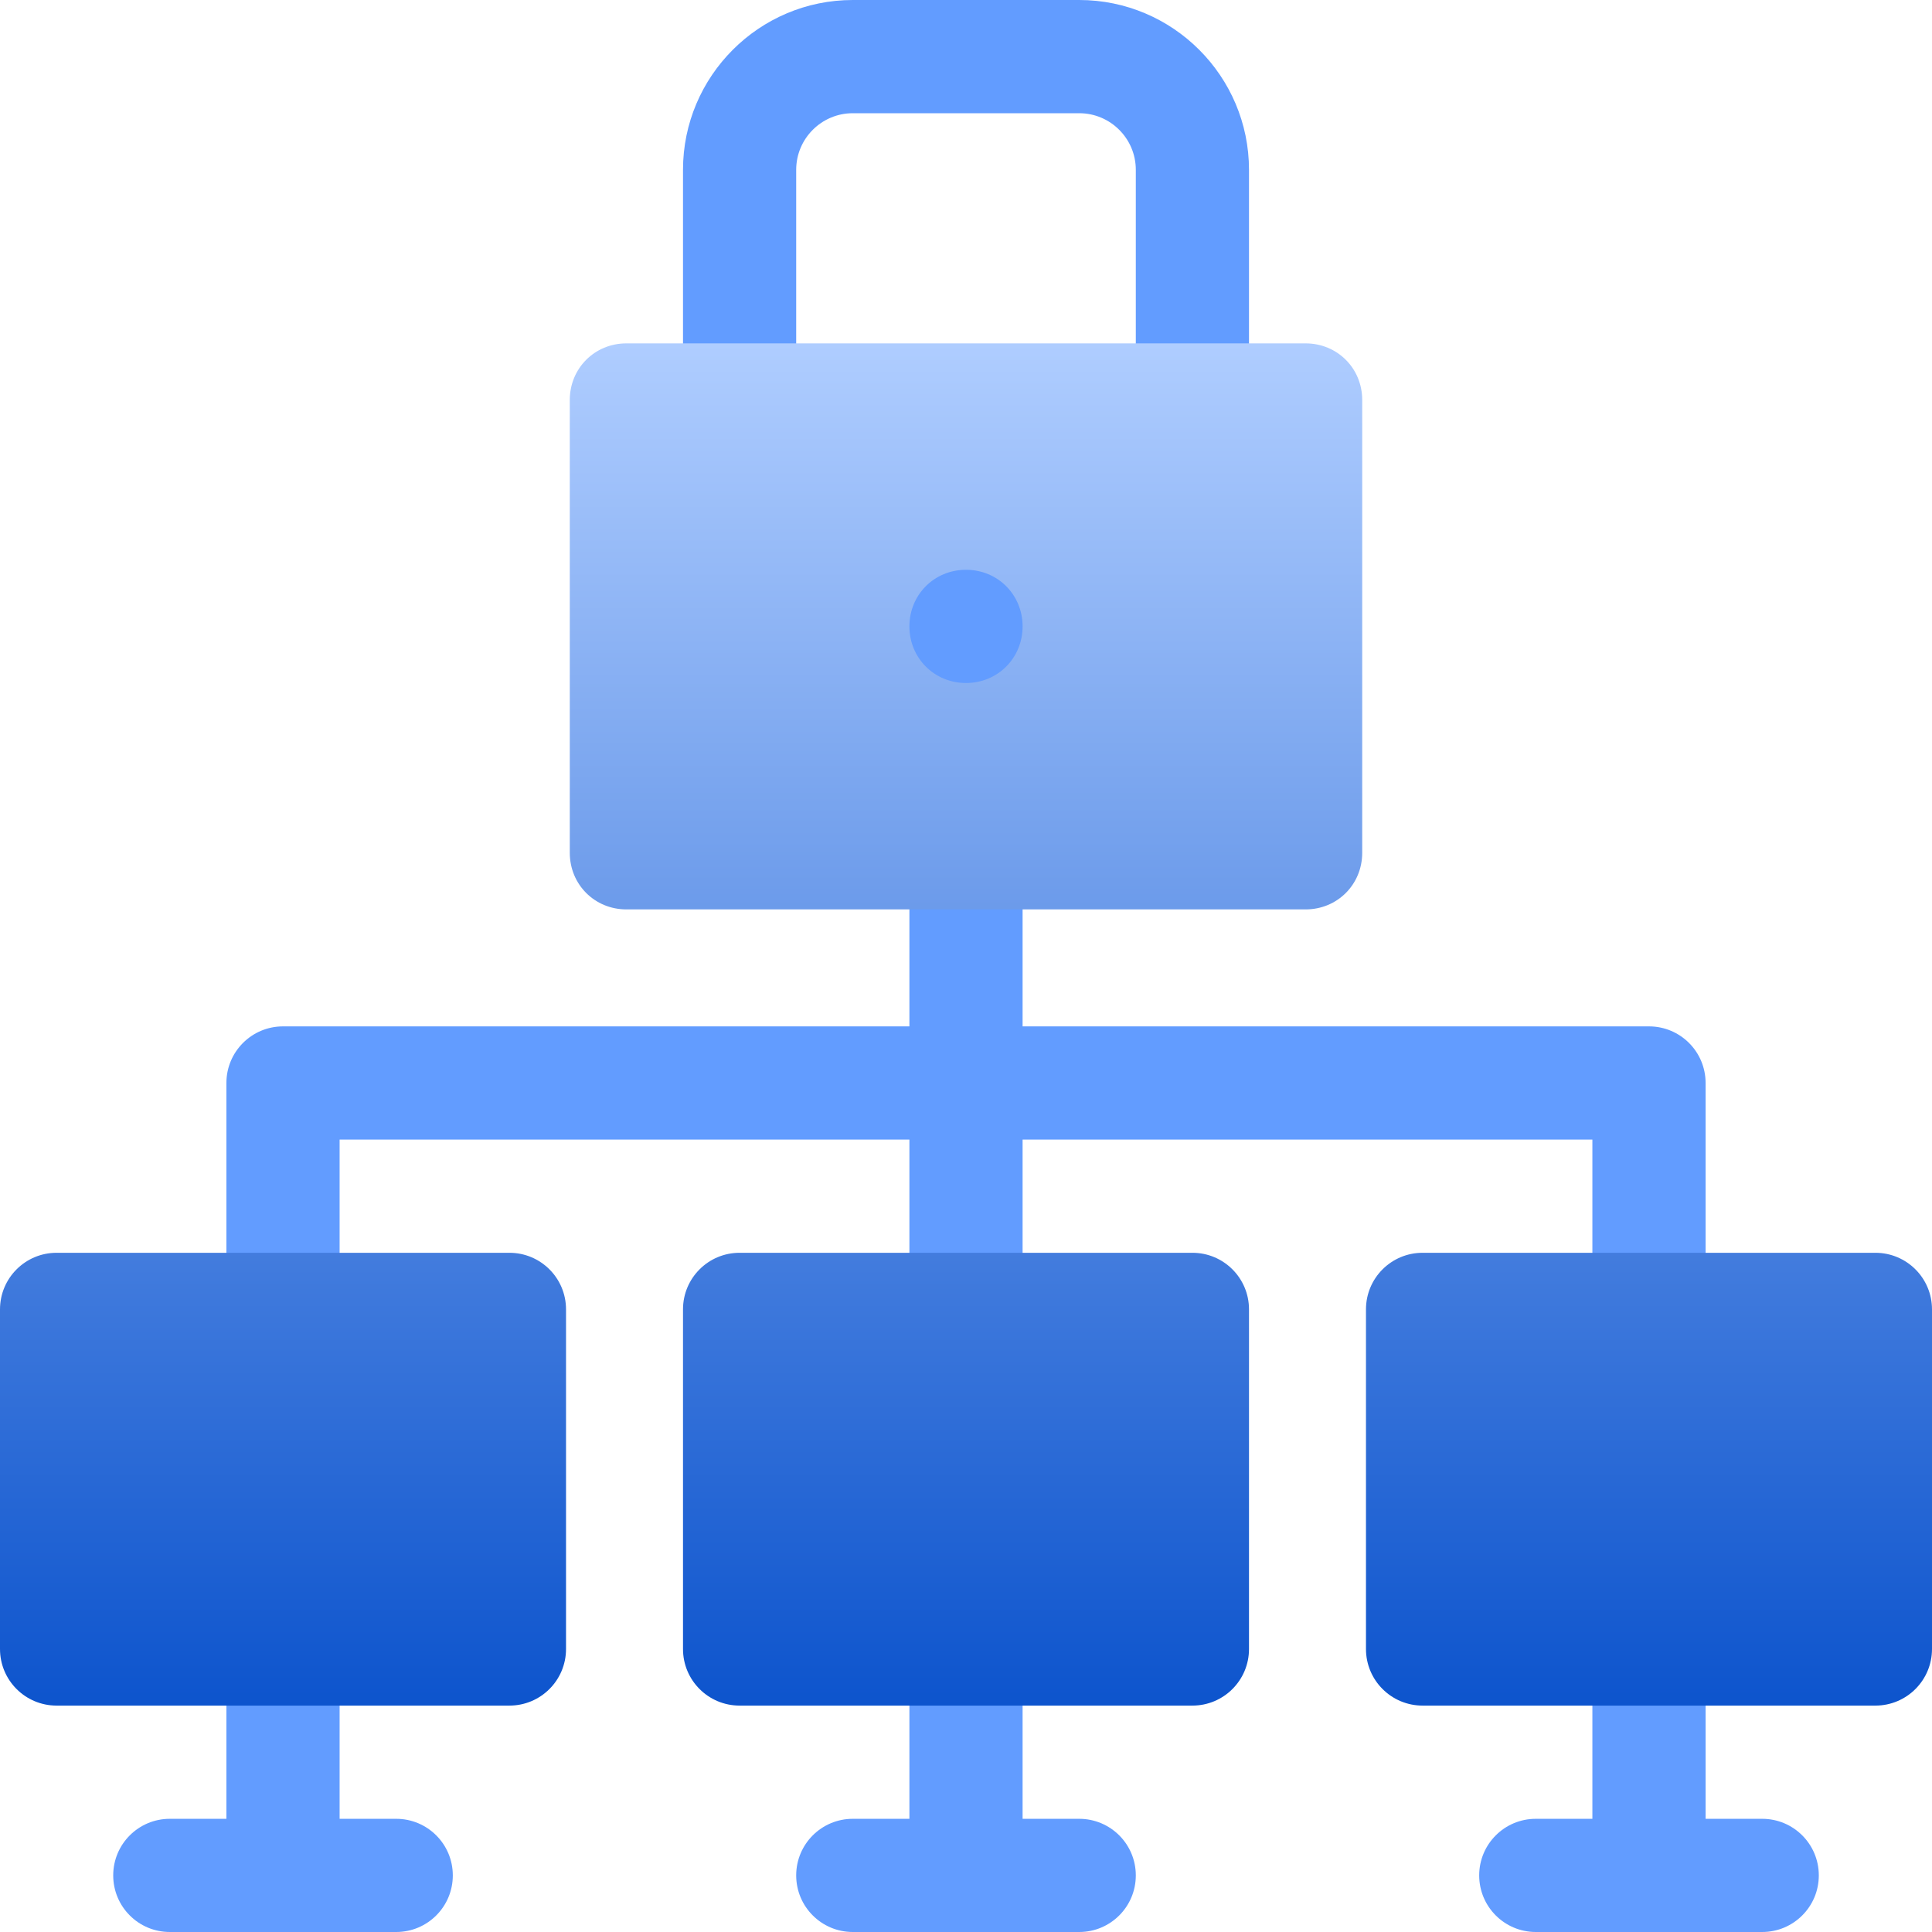
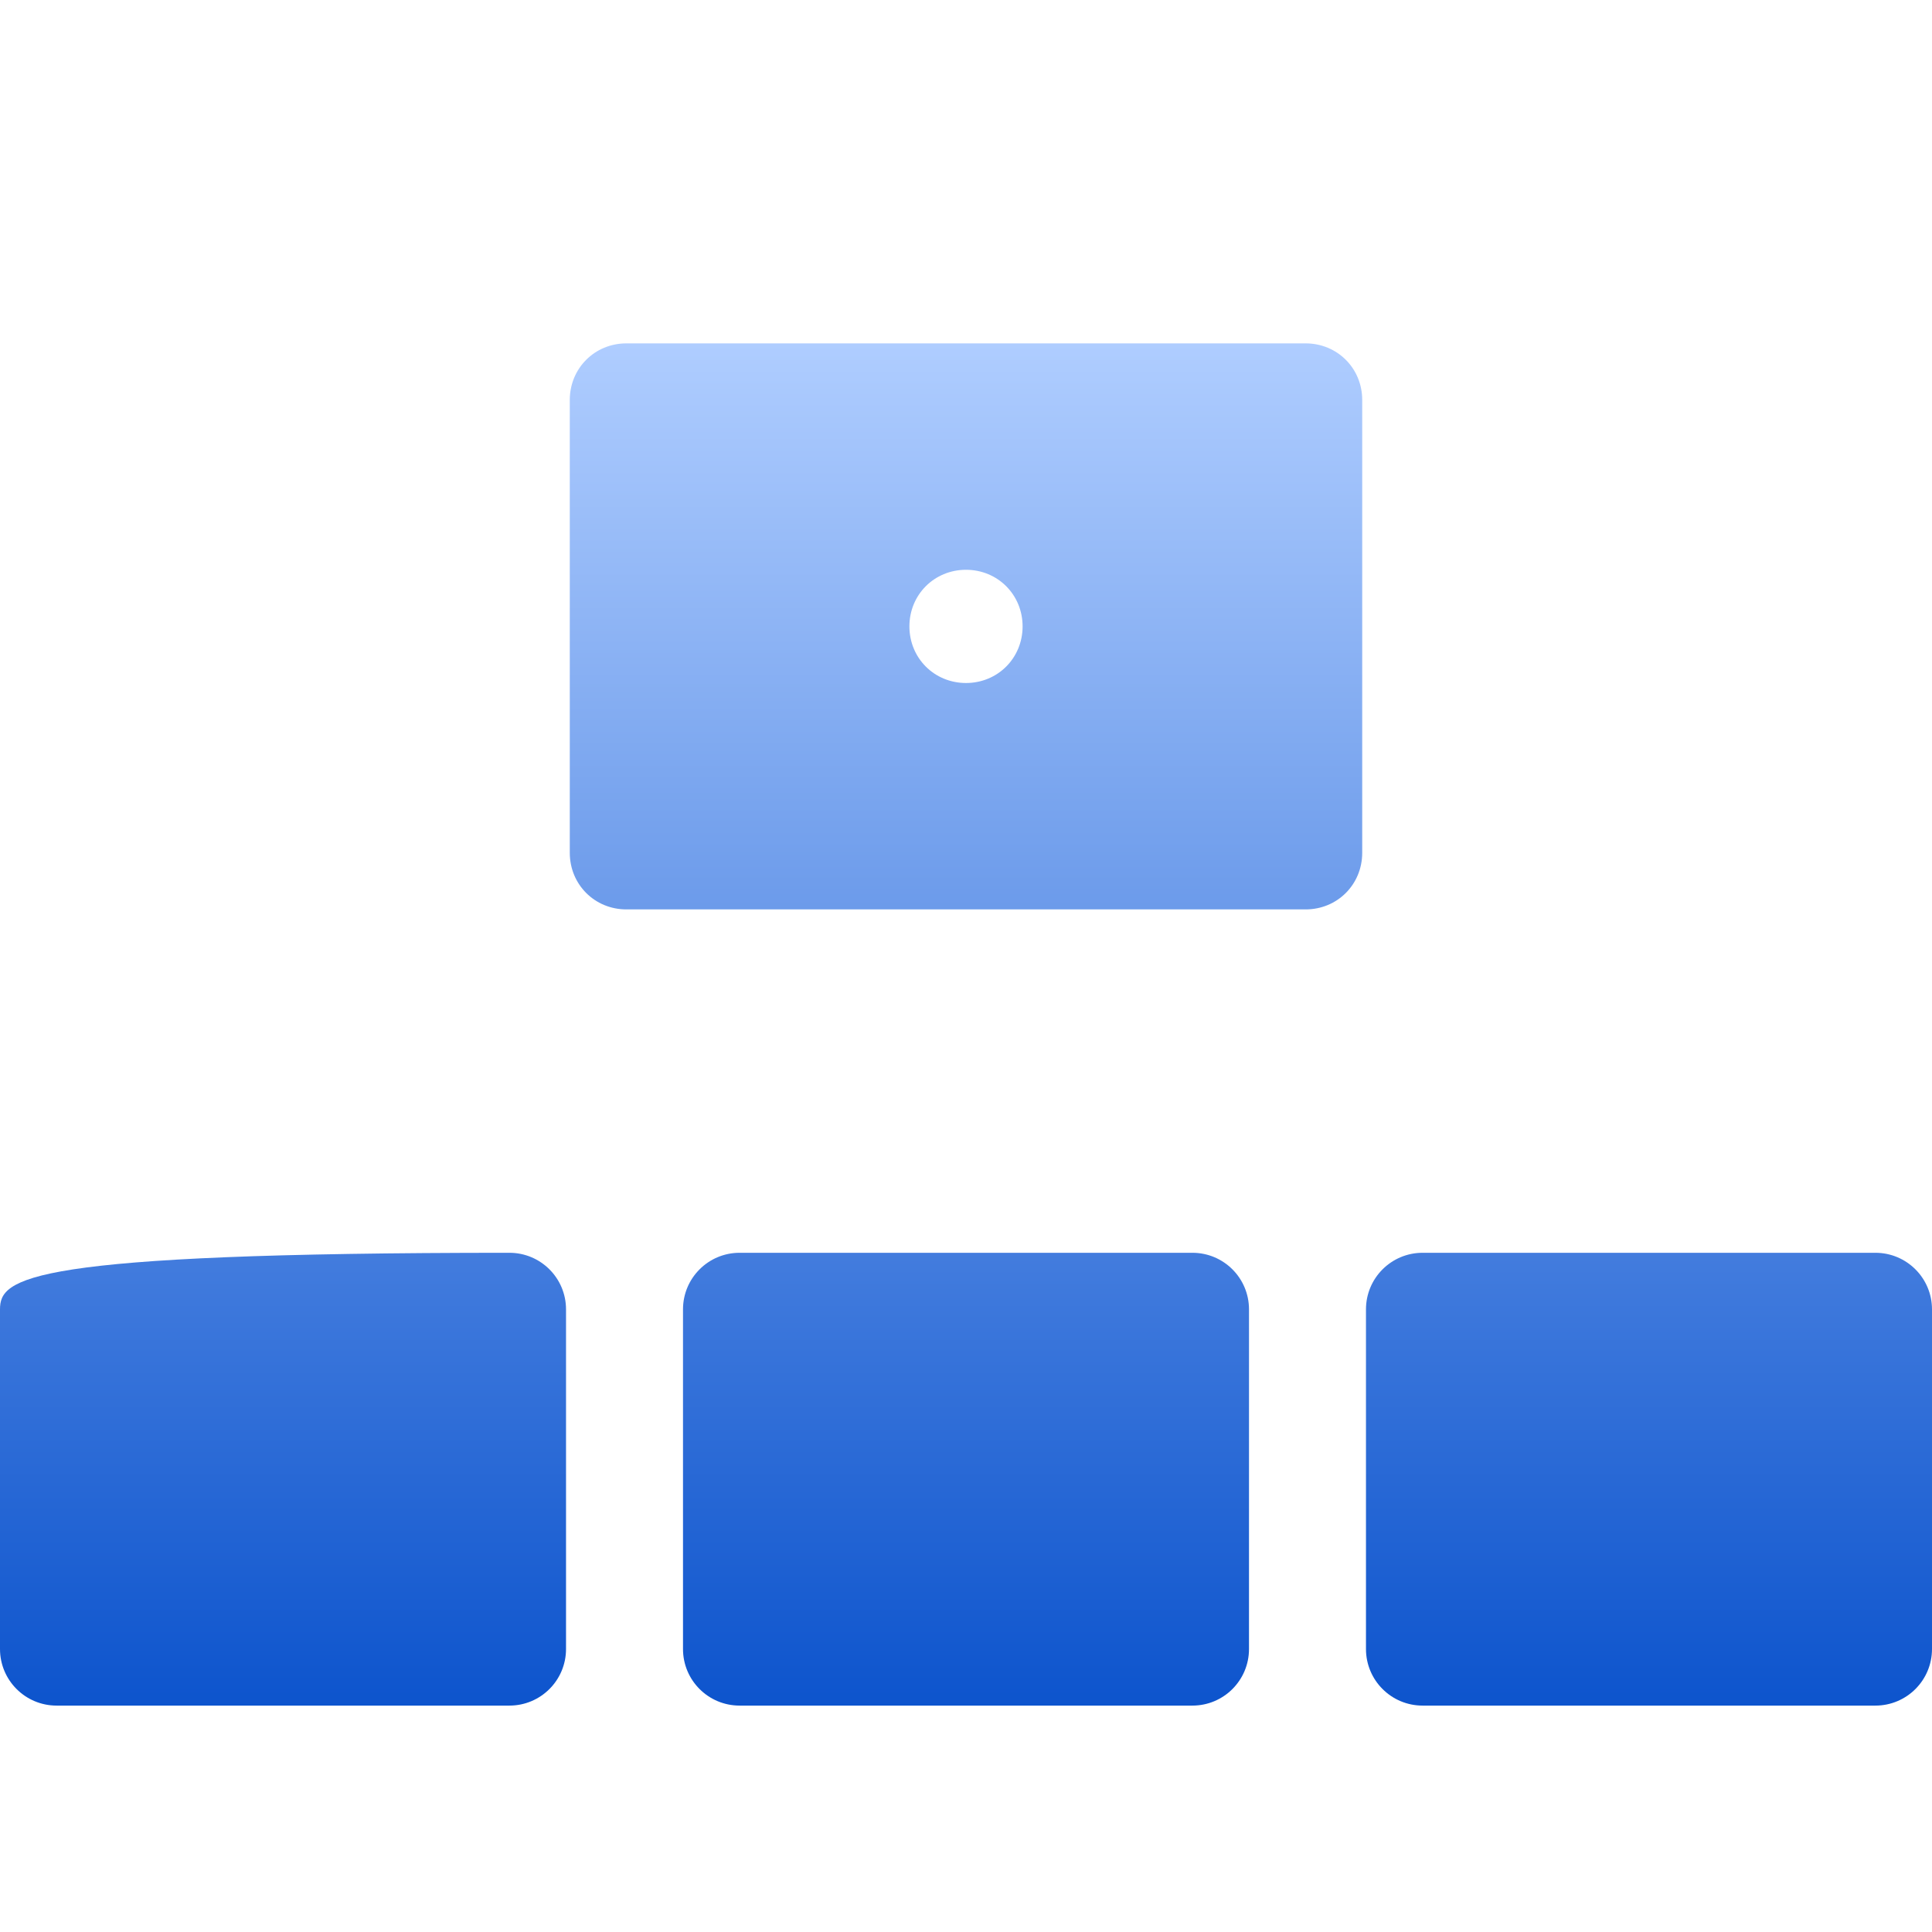
<svg xmlns="http://www.w3.org/2000/svg" width="75" height="75" viewBox="0 0 75 75" fill="none">
-   <path d="M33.105 24.316C33.105 26.78 35.037 28.711 37.5 28.711C39.963 28.711 41.895 26.78 41.895 24.316C41.895 21.853 39.963 19.922 37.5 19.922C35.037 19.922 33.105 21.853 33.105 24.316ZM28.711 17.725C29.925 17.725 30.908 16.742 30.908 15.527V6.592C30.908 5.379 31.895 4.395 33.105 4.395H41.895C43.105 4.395 44.092 5.379 44.092 6.592V15.527C44.092 16.742 45.075 17.725 46.289 17.725C47.504 17.725 48.486 16.742 48.486 15.527V6.592C48.486 2.957 45.529 0 41.895 0H33.105C29.471 0 26.514 2.957 26.514 6.592V15.527C26.514 16.742 27.496 17.725 28.711 17.725ZM10.986 53.027C12.201 53.027 13.184 52.045 13.184 50.83V44.238H35.303V50.83C35.303 52.045 36.285 53.027 37.5 53.027C38.715 53.027 39.697 52.045 39.697 50.83V44.238H61.816V50.83C61.816 52.045 62.799 53.027 64.014 53.027C65.228 53.027 66.211 52.045 66.211 50.83V42.041C66.211 40.827 65.228 39.844 64.014 39.844H39.697V33.105C39.697 31.891 38.715 30.908 37.5 30.908C36.285 30.908 35.303 31.891 35.303 33.105V39.844H10.986C9.772 39.844 8.789 40.827 8.789 42.041V50.83C8.789 52.045 9.772 53.027 10.986 53.027ZM68.408 70.606H66.211V64.014C66.211 62.799 65.228 61.816 64.014 61.816C62.799 61.816 61.816 62.799 61.816 64.014V70.606H59.619C58.405 70.606 57.422 71.588 57.422 72.803C57.422 74.017 58.405 75 59.619 75H68.408C69.623 75 70.606 74.017 70.606 72.803C70.606 71.588 69.623 70.606 68.408 70.606ZM41.895 70.606H39.697V64.014C39.697 62.799 38.715 61.816 37.5 61.816C36.285 61.816 35.303 62.799 35.303 64.014V70.606H33.105C31.891 70.606 30.908 71.588 30.908 72.803C30.908 74.017 31.891 75 33.105 75H41.895C43.109 75 44.092 74.017 44.092 72.803C44.092 71.588 43.109 70.606 41.895 70.606ZM15.381 70.606H13.184V64.014C13.184 62.799 12.201 61.816 10.986 61.816C9.772 61.816 8.789 62.799 8.789 64.014V70.606H6.592C5.377 70.606 4.395 71.588 4.395 72.803C4.395 74.017 5.377 75 6.592 75H15.381C16.595 75 17.578 74.017 17.578 72.803C17.578 71.588 16.595 70.606 15.381 70.606Z" fill="#629CFF" />
-   <path d="M50.684 13.33H24.316C23.086 13.33 22.119 14.297 22.119 15.527V33.105C22.119 34.336 23.086 35.303 24.316 35.303H50.684C51.914 35.303 52.881 34.336 52.881 33.105V15.527C52.881 14.297 51.914 13.33 50.684 13.33ZM37.5 26.514C36.269 26.514 35.303 25.547 35.303 24.316C35.303 23.086 36.269 22.119 37.5 22.119C38.731 22.119 39.697 23.086 39.697 24.316C39.697 25.547 38.731 26.514 37.5 26.514ZM19.775 48.633H2.197C0.983 48.633 0 49.616 0 50.83V64.014C0 65.228 0.983 66.211 2.197 66.211H19.775C20.99 66.211 21.973 65.228 21.973 64.014V50.83C21.973 49.616 20.99 48.633 19.775 48.633ZM46.289 48.633H28.711C27.496 48.633 26.514 49.616 26.514 50.83V64.014C26.514 65.228 27.496 66.211 28.711 66.211H46.289C47.504 66.211 48.486 65.228 48.486 64.014V50.83C48.486 49.616 47.504 48.633 46.289 48.633ZM72.803 48.633H55.225C54.01 48.633 53.027 49.616 53.027 50.83V64.014C53.027 65.228 54.01 66.211 55.225 66.211H72.803C74.017 66.211 75 65.228 75 64.014V50.83C75 49.616 74.017 48.633 72.803 48.633Z" fill="url(#paint0_linear_1_1107)" />
+   <path d="M50.684 13.33H24.316C23.086 13.33 22.119 14.297 22.119 15.527V33.105C22.119 34.336 23.086 35.303 24.316 35.303H50.684C51.914 35.303 52.881 34.336 52.881 33.105V15.527C52.881 14.297 51.914 13.33 50.684 13.33ZM37.5 26.514C36.269 26.514 35.303 25.547 35.303 24.316C35.303 23.086 36.269 22.119 37.5 22.119C38.731 22.119 39.697 23.086 39.697 24.316C39.697 25.547 38.731 26.514 37.5 26.514ZM19.775 48.633C0.983 48.633 0 49.616 0 50.83V64.014C0 65.228 0.983 66.211 2.197 66.211H19.775C20.99 66.211 21.973 65.228 21.973 64.014V50.83C21.973 49.616 20.99 48.633 19.775 48.633ZM46.289 48.633H28.711C27.496 48.633 26.514 49.616 26.514 50.83V64.014C26.514 65.228 27.496 66.211 28.711 66.211H46.289C47.504 66.211 48.486 65.228 48.486 64.014V50.83C48.486 49.616 47.504 48.633 46.289 48.633ZM72.803 48.633H55.225C54.01 48.633 53.027 49.616 53.027 50.83V64.014C53.027 65.228 54.01 66.211 55.225 66.211H72.803C74.017 66.211 75 65.228 75 64.014V50.83C75 49.616 74.017 48.633 72.803 48.633Z" fill="url(#paint0_linear_1_1107)" />
  <defs>
    <linearGradient id="paint0_linear_1_1107" x1="37.5" y1="66.211" x2="37.5" y2="13.33" gradientUnits="userSpaceOnUse">
      <stop stop-color="#0D54CD" />
      <stop offset="1" stop-color="#AFCDFF" />
    </linearGradient>
  </defs>
</svg>